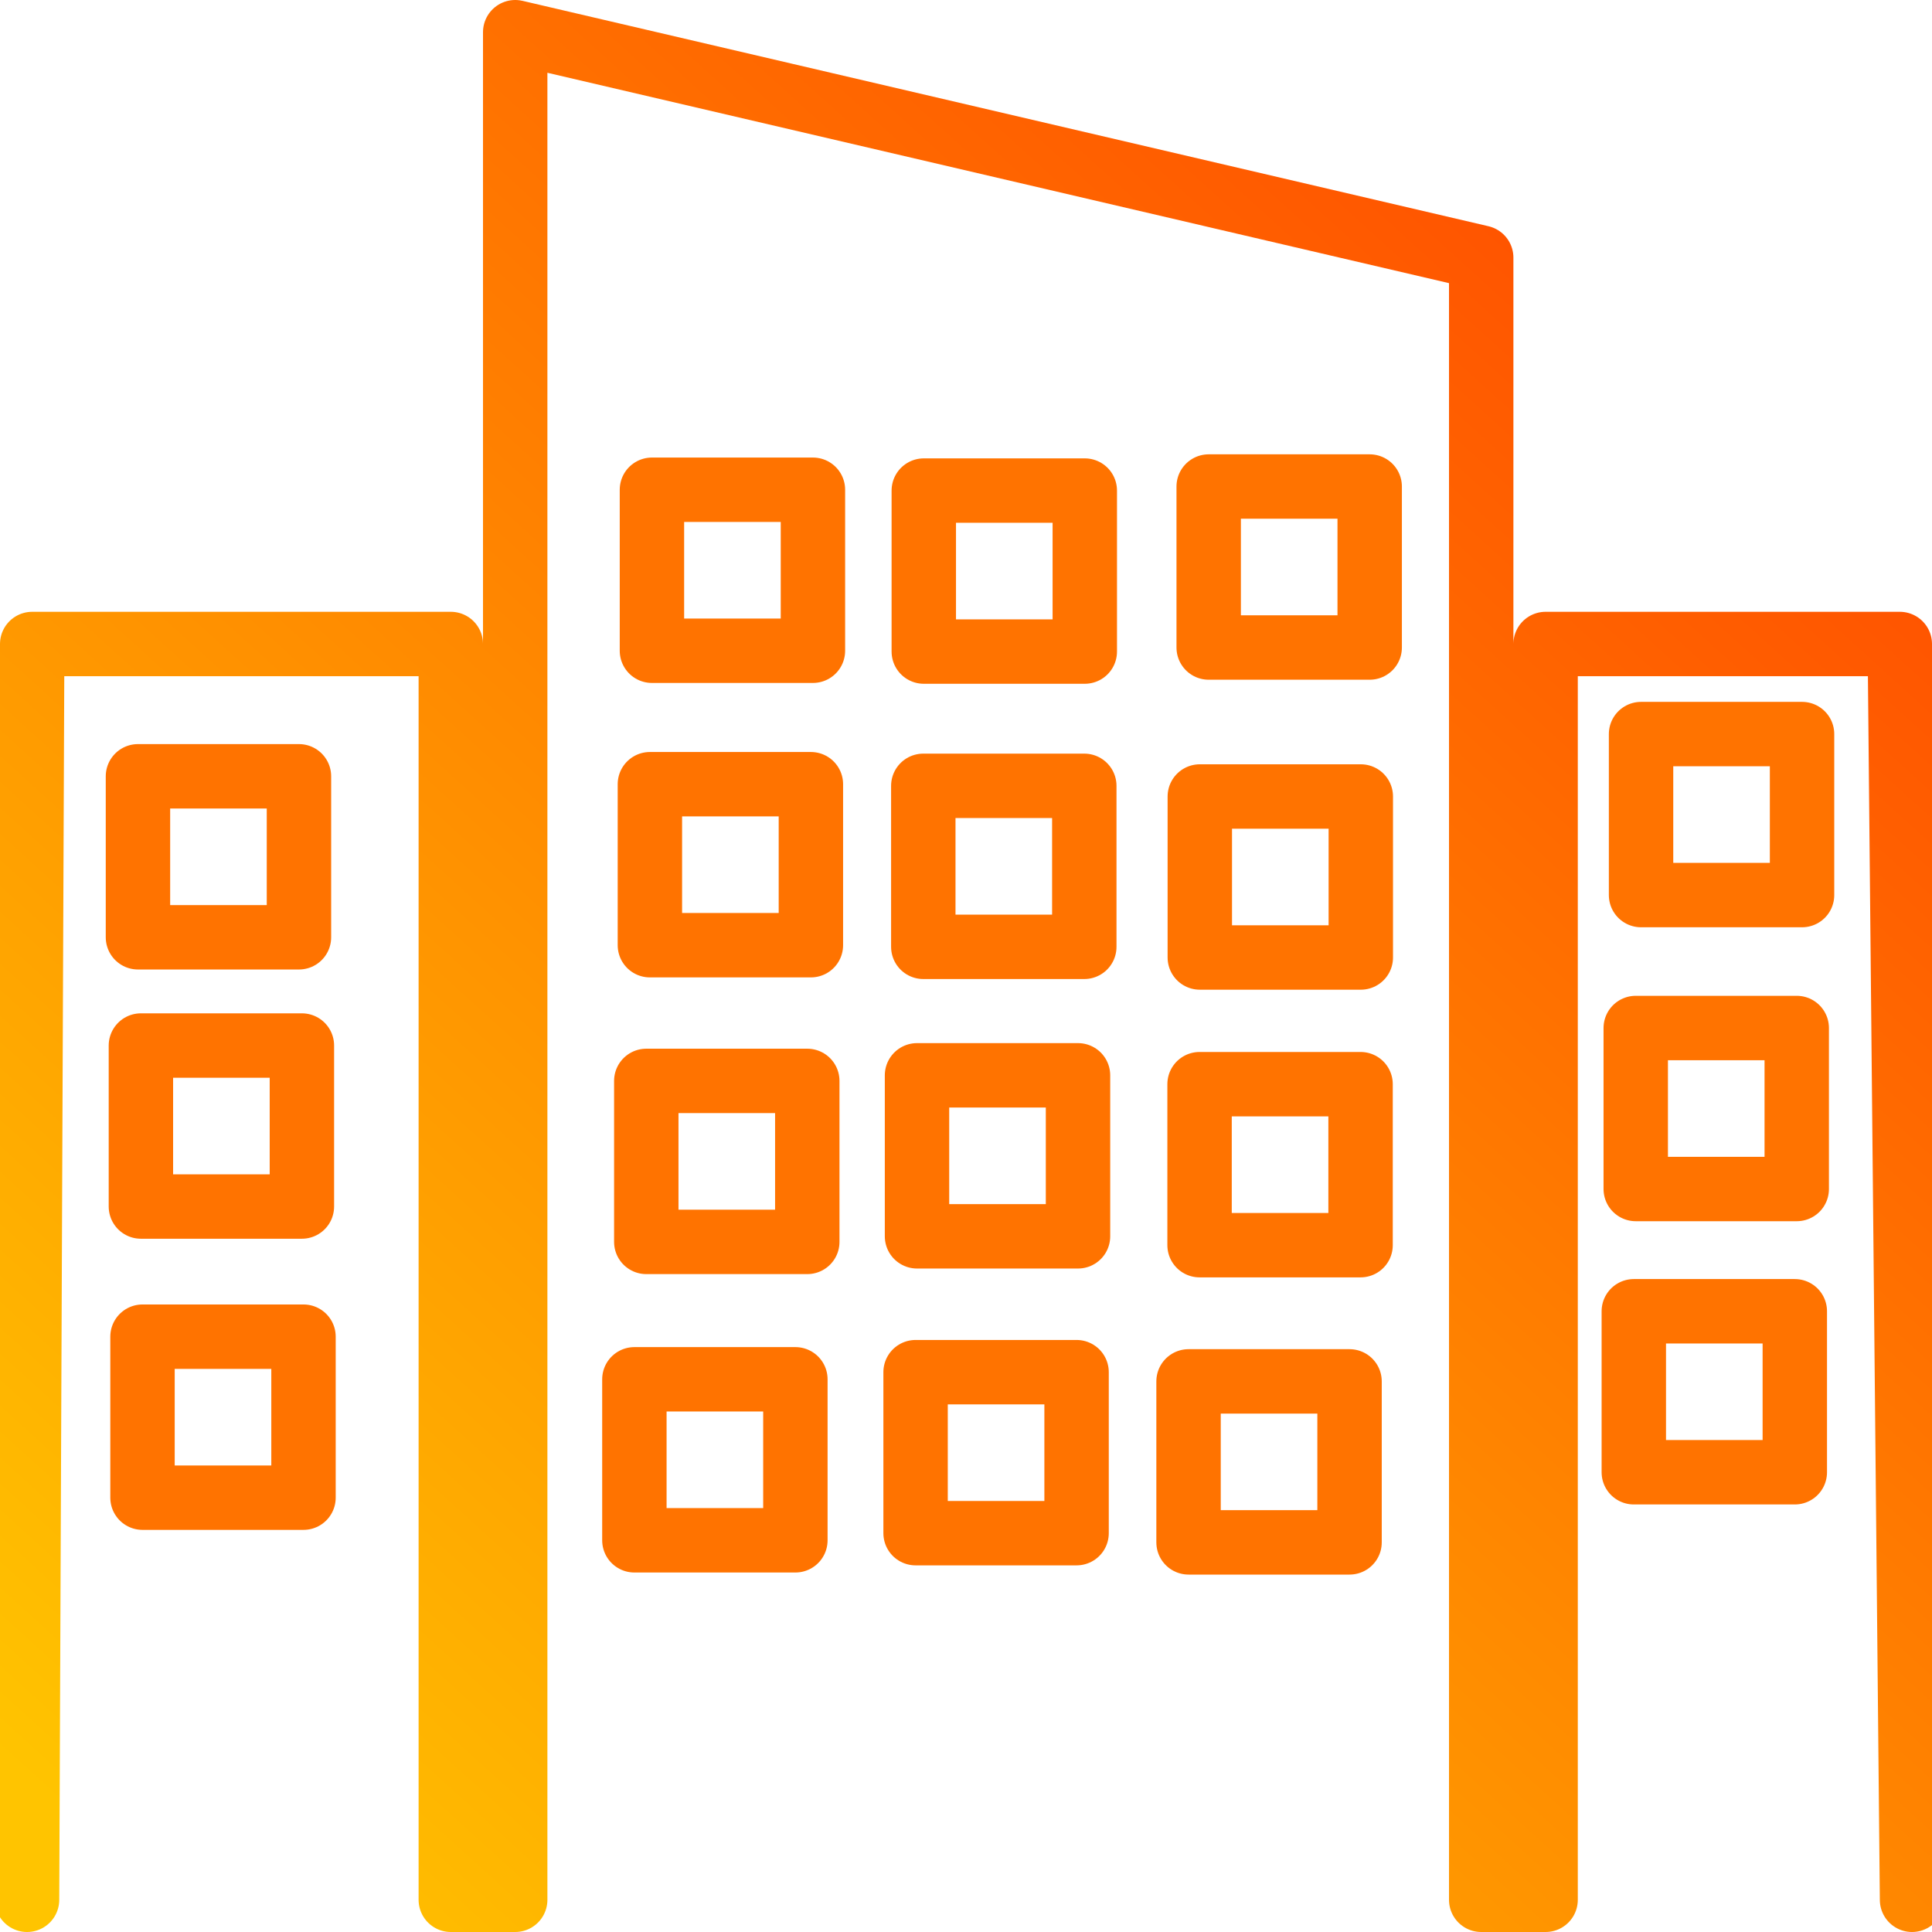
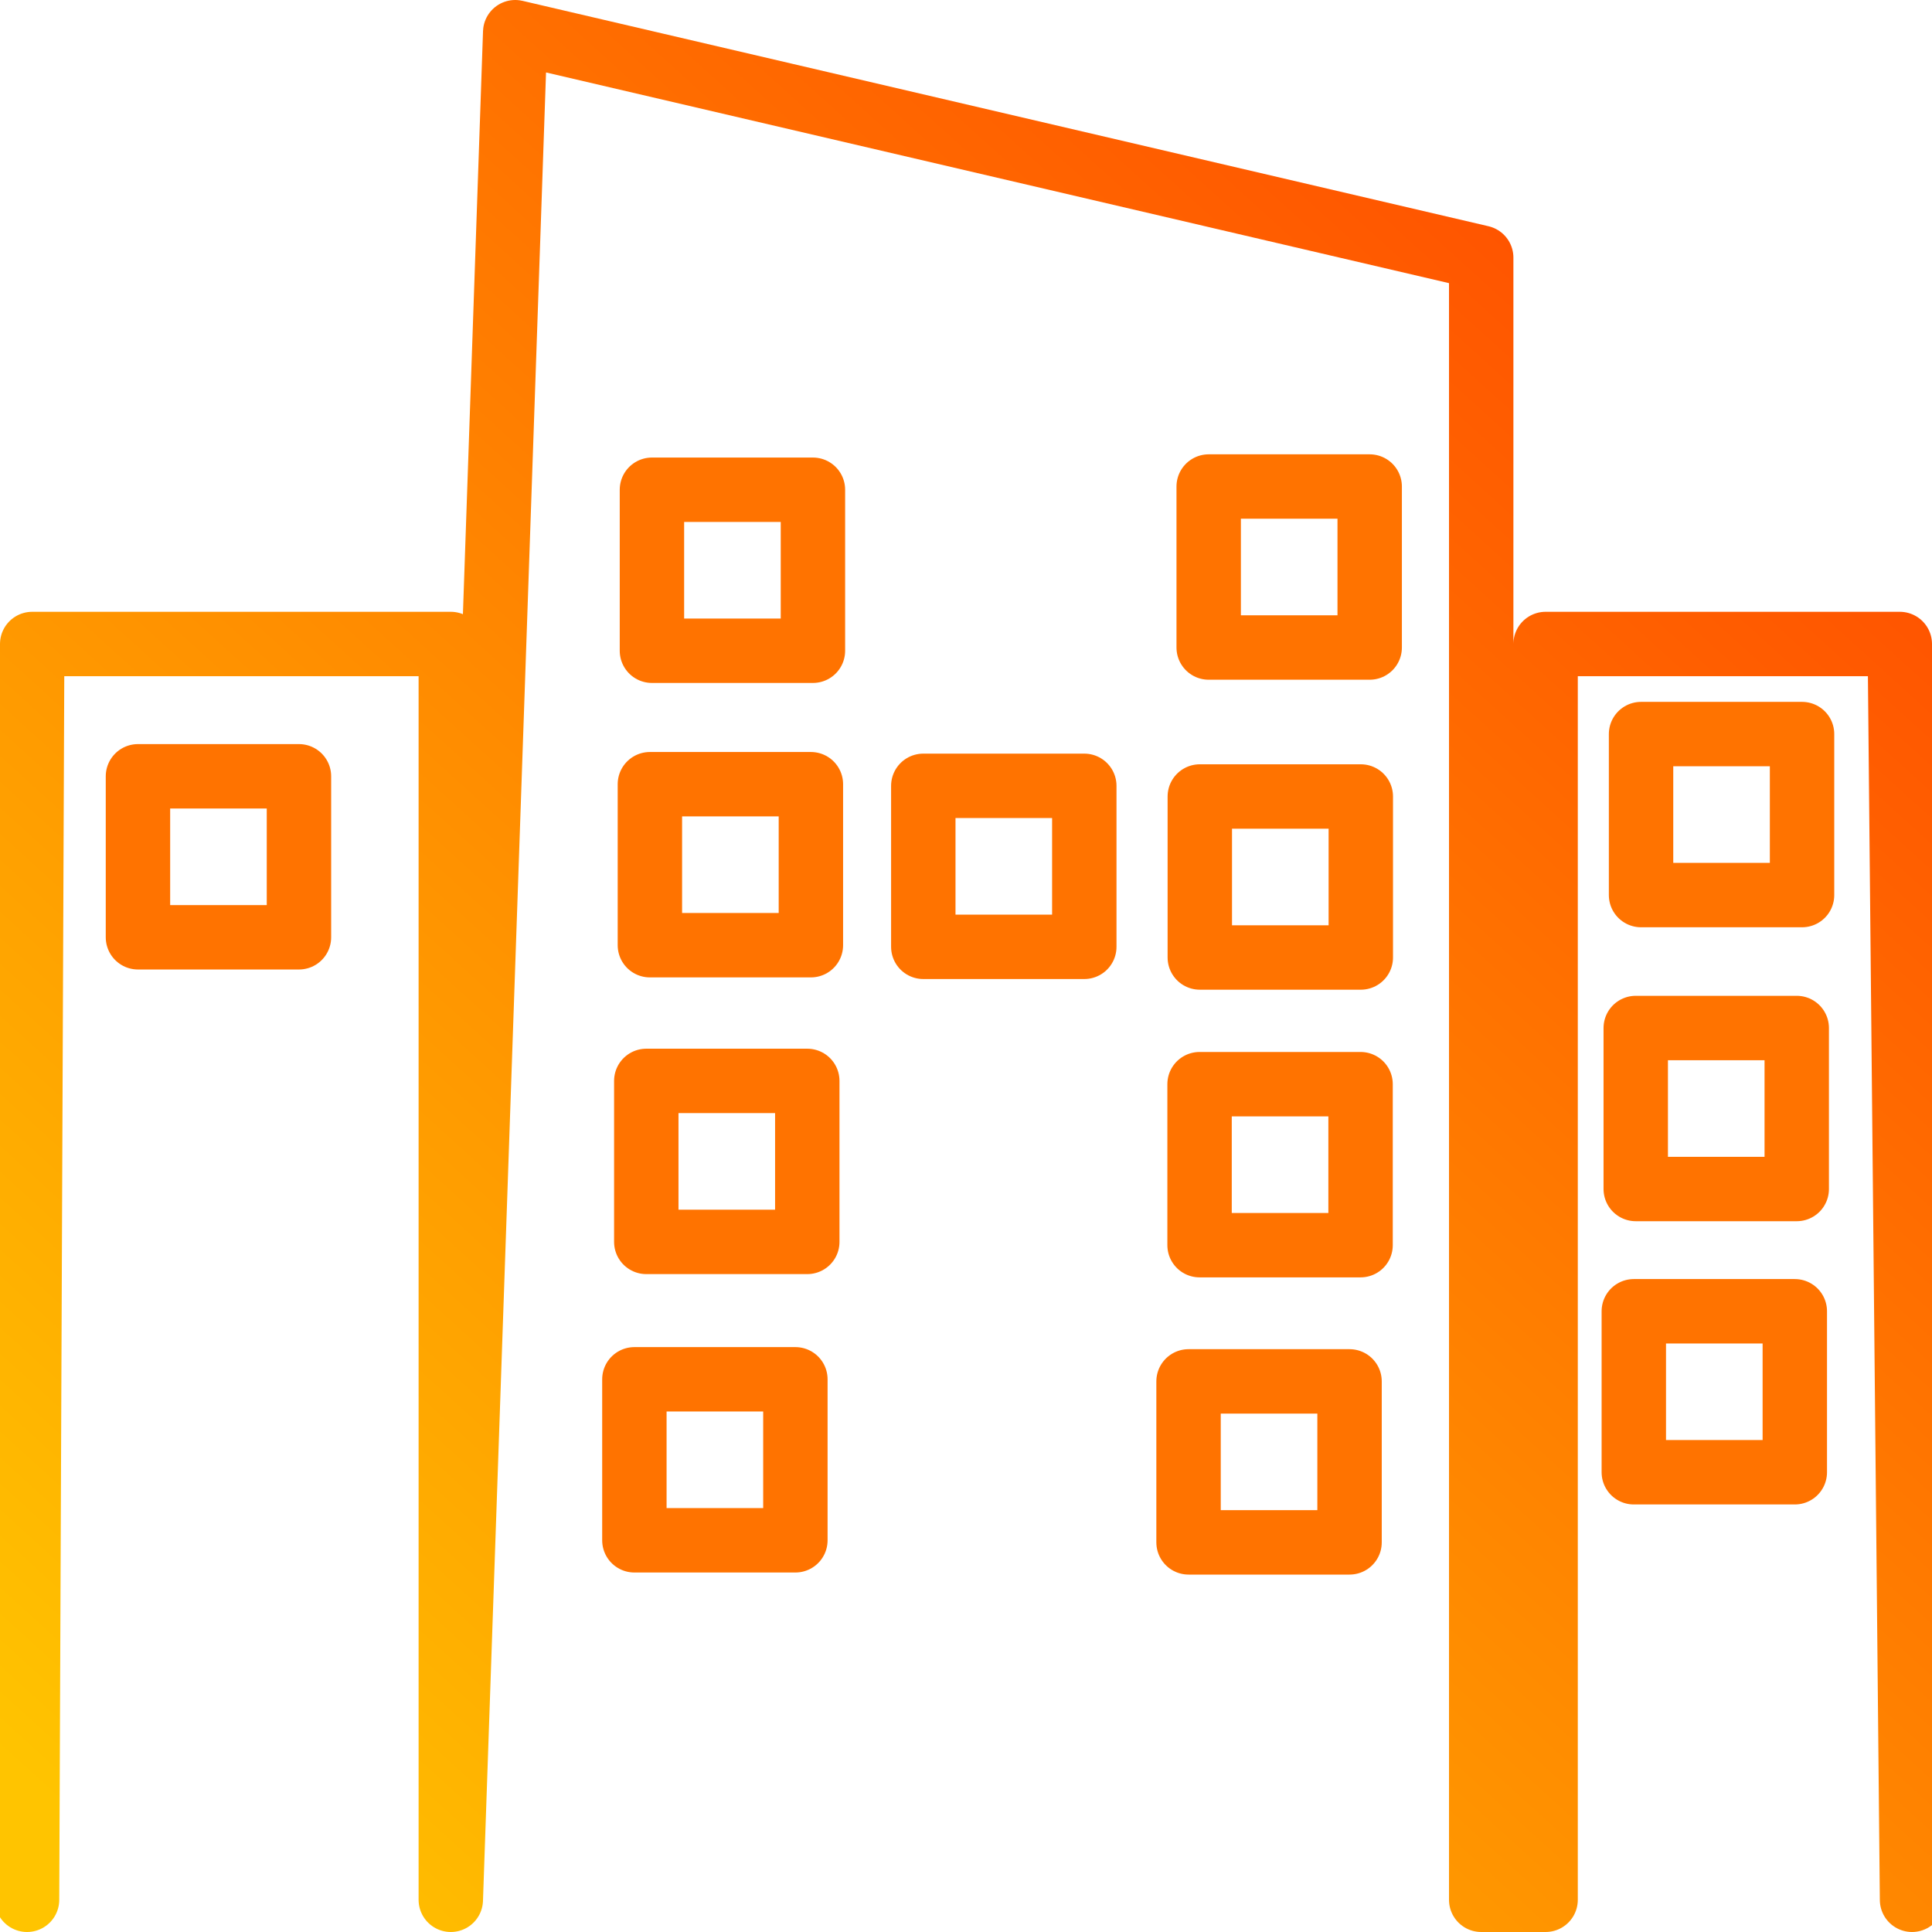
<svg xmlns="http://www.w3.org/2000/svg" viewBox="0 0 300 300" width="300px" height="300px">
  <defs>
    <linearGradient gradientUnits="userSpaceOnUse" x1="150" y1="0" x2="150" y2="300" id="gradient-0" gradientTransform="matrix(0.741, 0.672, -0.797, 0.878, 145.369, -75.674)">
      <stop offset="0" style="stop-color: rgb(255, 77, 0);" />
      <stop offset="1" style="stop-color: rgb(255, 196, 0);" />
    </linearGradient>
  </defs>
-   <path style="fill: none; stroke-linecap: round; stroke-linejoin: round; stroke: url(#gradient-0); stroke-width: 10px;" d="M 4.2 295 L 5 100 L 70 100 C 70 100 70 295 70 295 C 70 295 80 295 80 295 L 80 5 L 230 40 L 230 295 C 230 295 240 295 240 295 C 240 295 240 100 240 100 L 295 100 L 296.9 295" />
+   <path style="fill: none; stroke-linecap: round; stroke-linejoin: round; stroke: url(#gradient-0); stroke-width: 10px;" d="M 4.2 295 L 5 100 L 70 100 C 70 100 70 295 70 295 L 80 5 L 230 40 L 230 295 C 230 295 240 295 240 295 C 240 295 240 100 240 100 L 295 100 L 296.9 295" />
  <rect x="101.232" y="76.048" width="25" height="25" style="stroke: rgb(255, 115, 0); stroke-width: 10px; fill: none; stroke-linejoin: round;" />
-   <rect x="143.446" y="76.176" width="25" height="25" style="stroke: rgb(255, 115, 0); stroke-width: 10px; fill: none; stroke-linejoin: round;" />
  <rect x="101.232" y="76.048" width="25" height="25" style="stroke: rgb(255, 115, 0); stroke-width: 10px; fill: none; stroke-linejoin: round;" transform="matrix(1, 0, 0, 1, 86.452, -0.501)" />
  <rect x="100.915" y="121.77" width="25" height="25" style="stroke: rgb(255, 115, 0); stroke-width: 10px; fill: none; stroke-linejoin: round;" />
  <rect x="143.369" y="122.023" width="25" height="25" style="stroke: rgb(255, 115, 0); stroke-width: 10px; fill: none; stroke-linejoin: round;" />
  <rect x="186.305" y="123.679" width="25" height="25" style="stroke: rgb(255, 115, 0); stroke-width: 10px; fill: none; stroke-linejoin: round;" />
  <rect x="100.355" y="167.842" width="25" height="25" style="stroke: rgb(255, 115, 0); stroke-width: 10px; fill: none; stroke-linejoin: round;" />
-   <rect x="142.393" y="166.976" width="25" height="25" style="stroke: rgb(255, 115, 0); stroke-width: 10px; fill: none; stroke-linejoin: round;" />
  <rect x="186.268" y="168.349" width="25" height="25" style="stroke: rgb(255, 115, 0); stroke-width: 10px; fill: none; stroke-linejoin: round;" />
  <rect x="98.507" y="214.178" width="25" height="25" style="stroke: rgb(255, 115, 0); stroke-width: 10px; fill: none; stroke-linejoin: round;" />
-   <rect x="142.171" y="213.069" width="25" height="25" style="stroke: rgb(255, 115, 0); stroke-width: 10px; fill: none; stroke-linejoin: round;" />
  <rect x="184.557" y="214.5" width="25" height="25" style="stroke: rgb(255, 115, 0); stroke-width: 10px; fill: none; stroke-linejoin: round;" />
  <rect x="101.232" y="76.048" width="25" height="25" style="stroke: rgb(255, 115, 0); stroke-width: 10px; fill: none; stroke-linejoin: round;" transform="matrix(1, 0, 0, 1, -79.81, 44.495)" />
-   <rect x="21.879" y="162.349" width="25" height="25" style="stroke: rgb(255, 115, 0); stroke-width: 10px; fill: none; stroke-linejoin: round;" />
-   <rect x="22.128" y="207.558" width="25" height="25" style="stroke: rgb(255, 115, 0); stroke-width: 10px; fill: none; stroke-linejoin: round;" />
  <rect x="101.232" y="76.048" width="25" height="25" style="stroke: rgb(255, 115, 0); stroke-width: 10px; fill: none; stroke-linejoin: round;" transform="matrix(1, 0, 0, 1, 153.59, 37.938)" />
  <rect x="253.997" y="159.629" width="25" height="25" style="stroke: rgb(255, 115, 0); stroke-width: 10px; fill: none; stroke-linejoin: round;" />
  <rect x="253.697" y="203.612" width="25" height="25" style="stroke: rgb(255, 115, 0); stroke-width: 10px; fill: none; stroke-linejoin: round;" />
</svg>